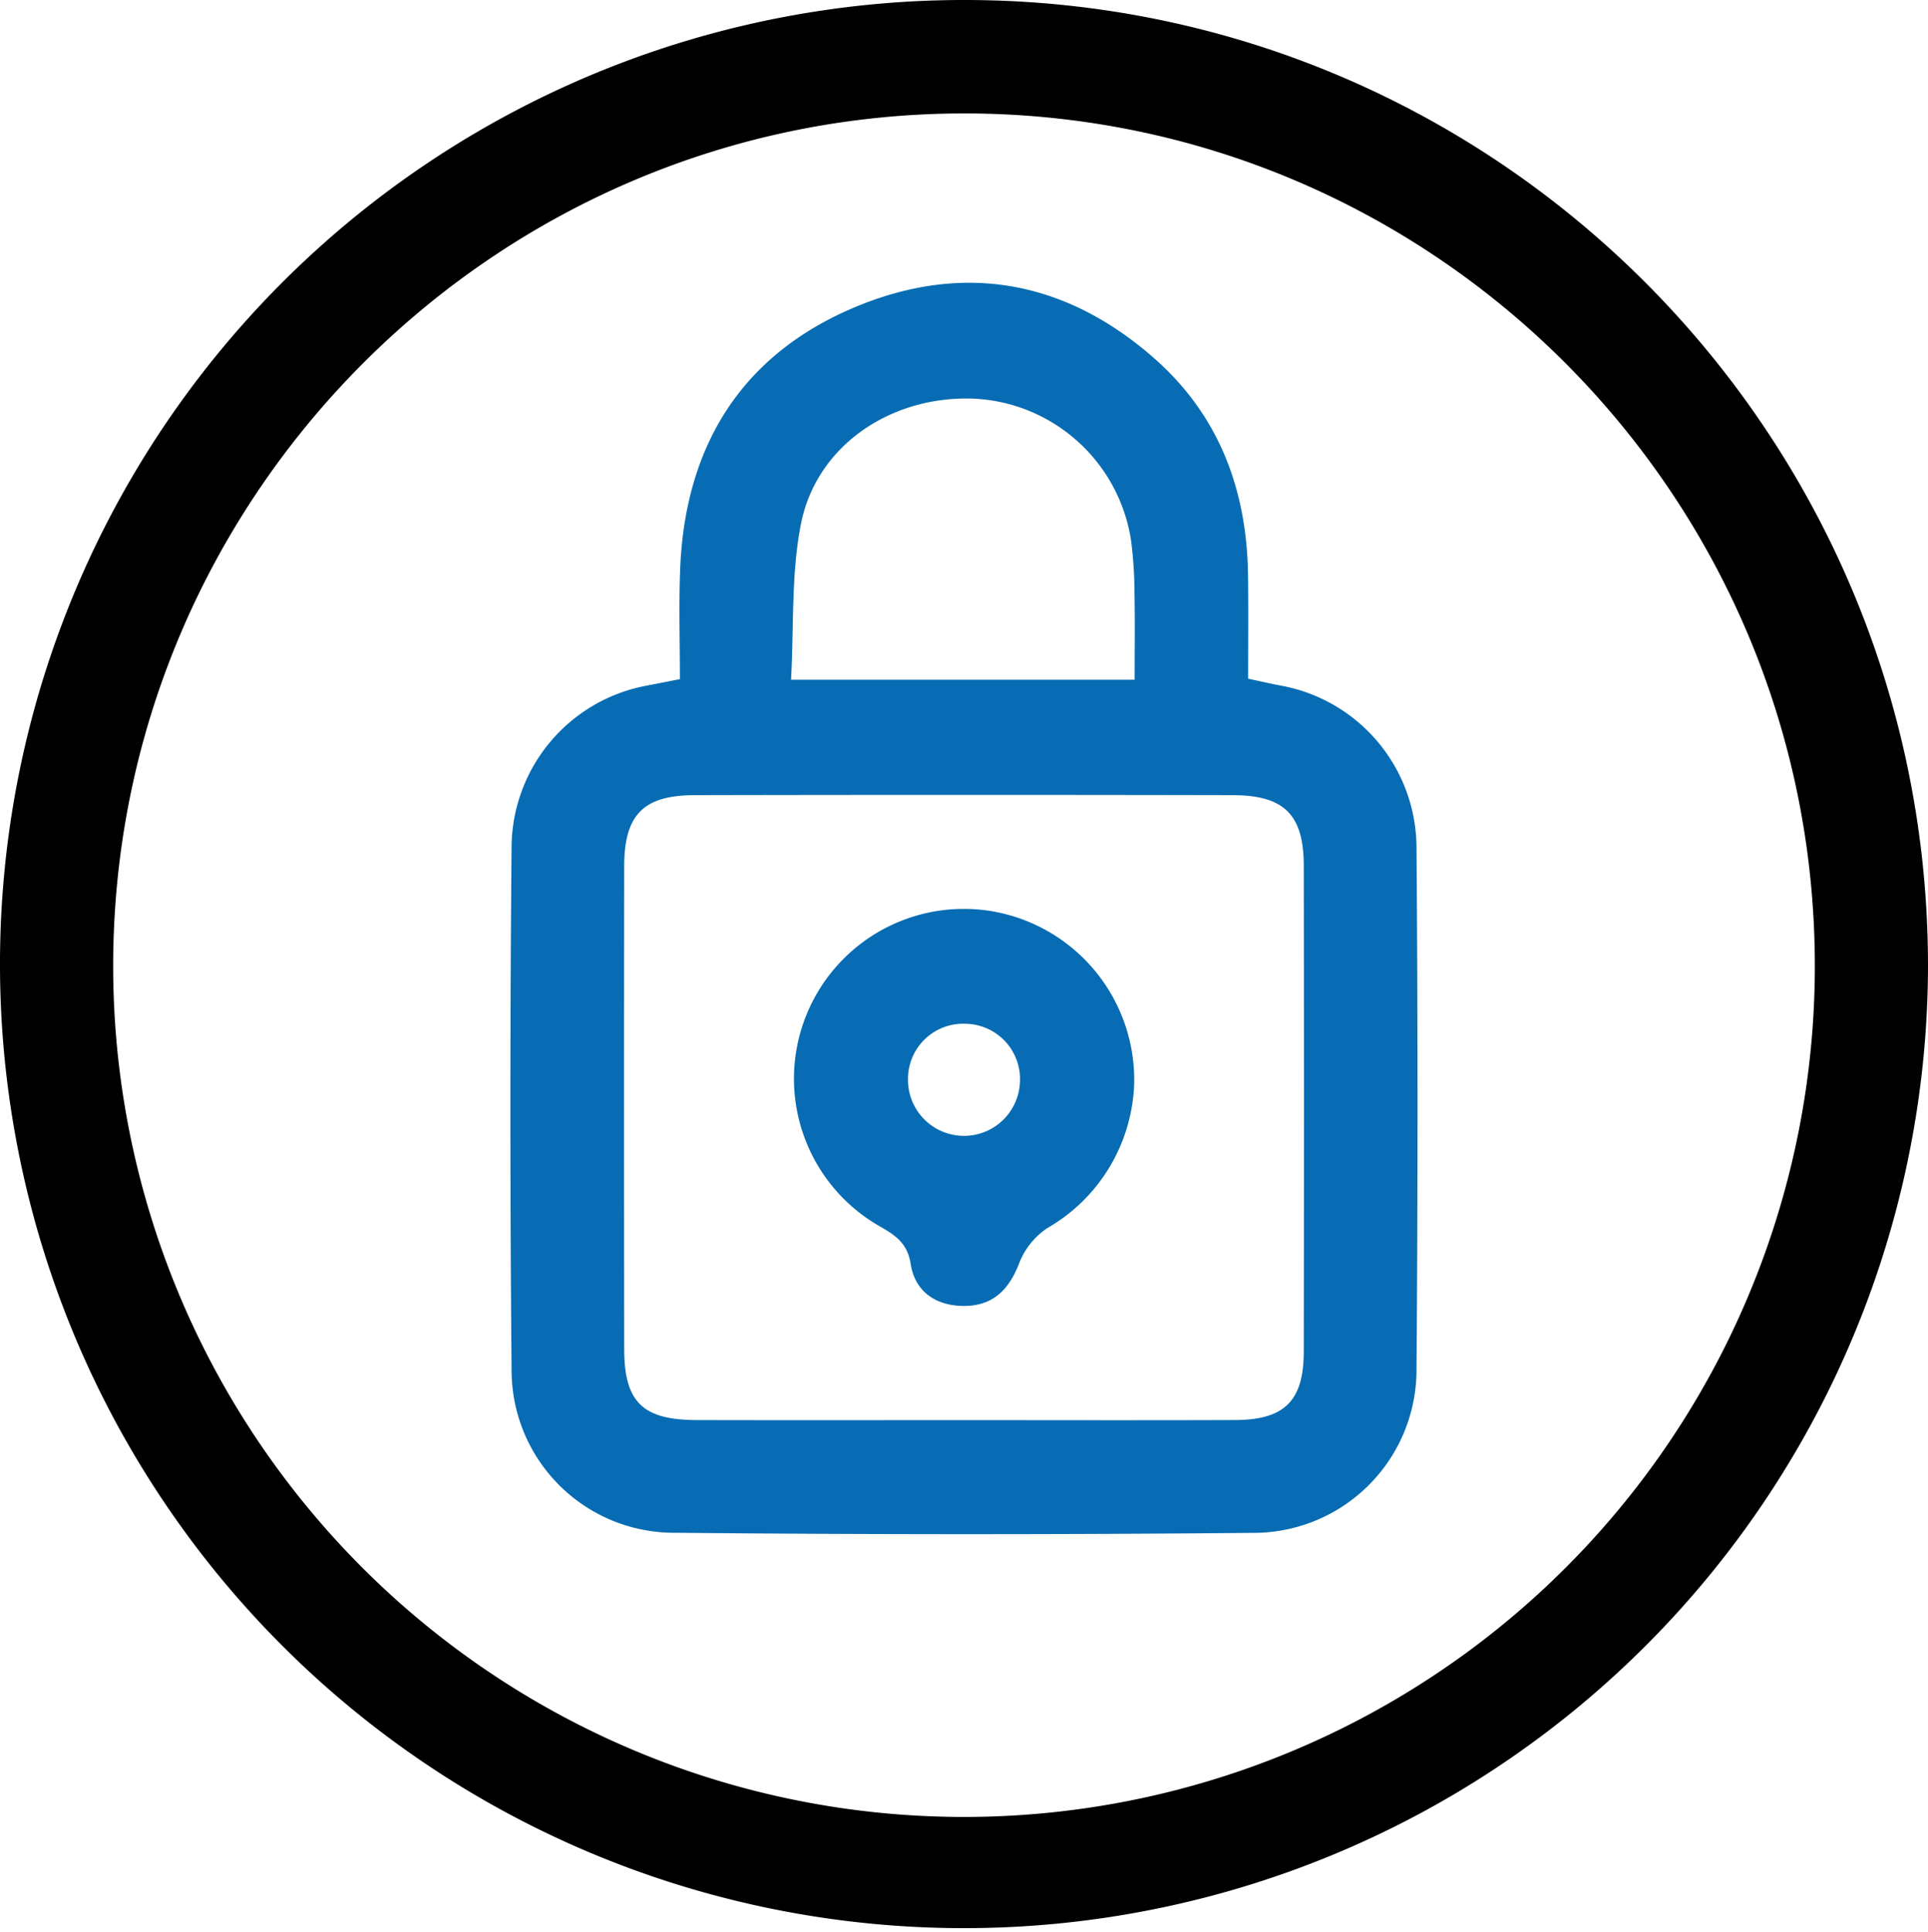
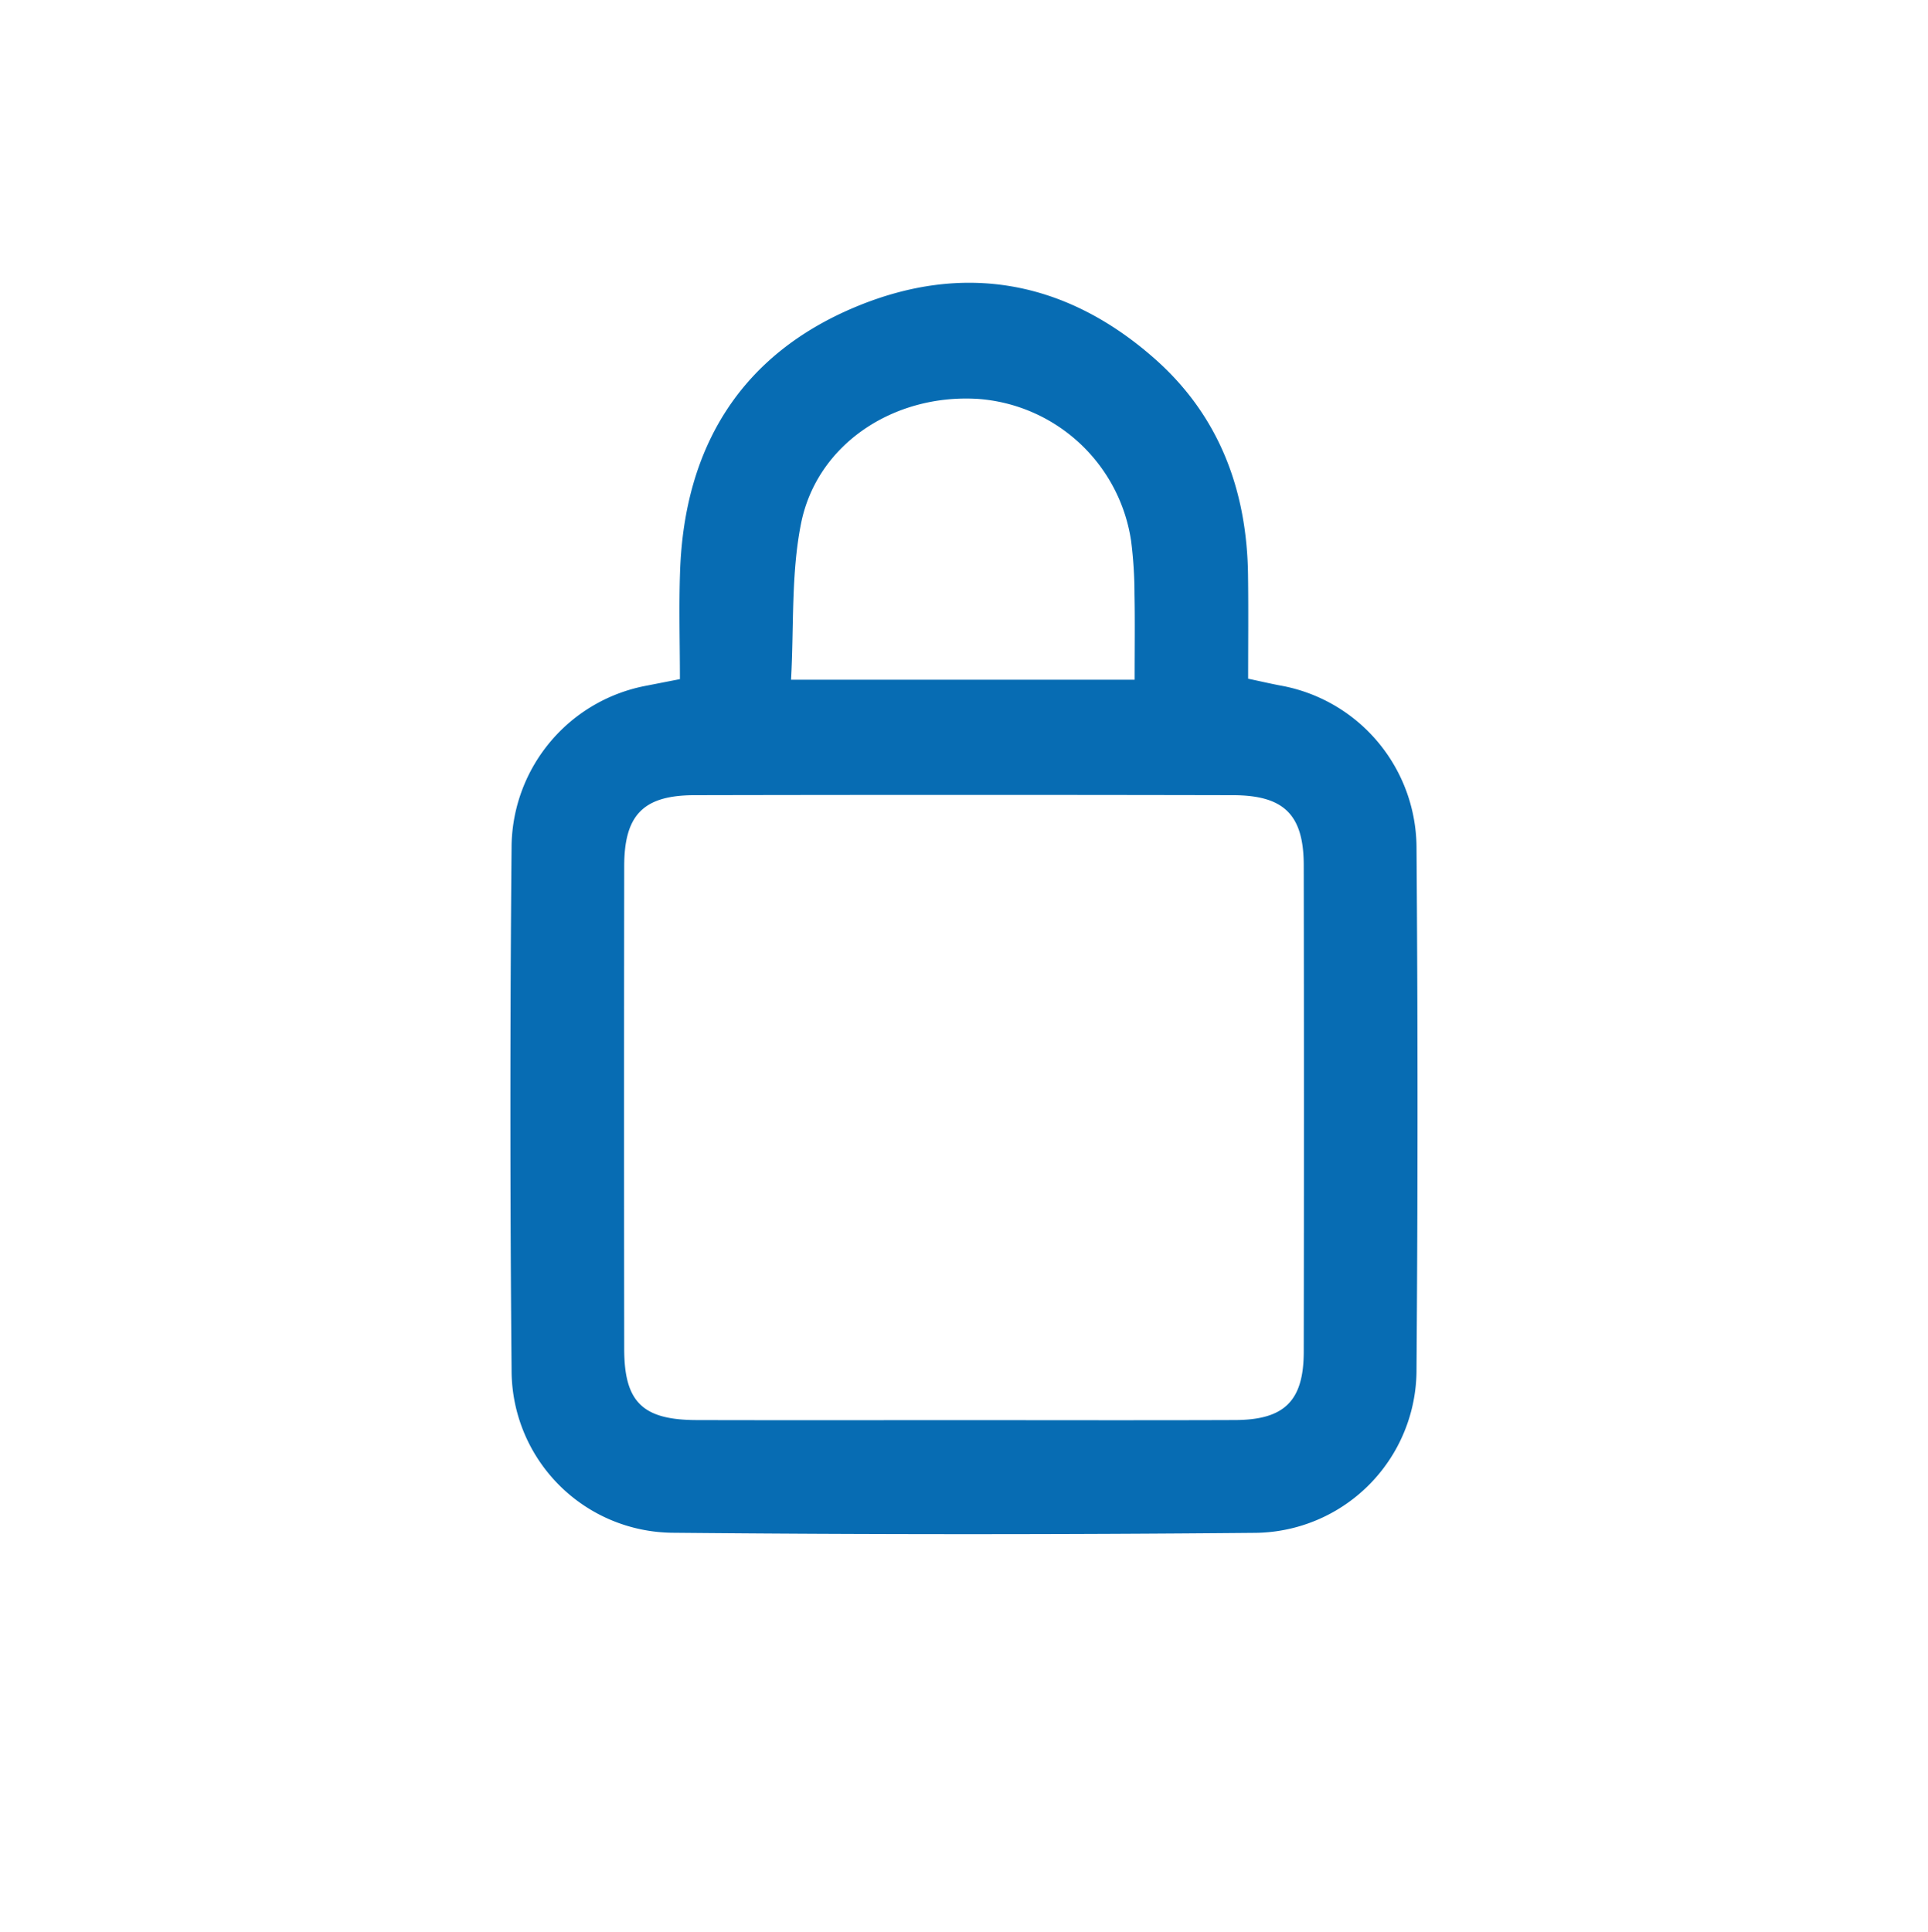
<svg xmlns="http://www.w3.org/2000/svg" width="217.109" height="217.542" viewBox="0 0 217.109 217.542">
  <g id="Security_Hardening" data-name="Security Hardening" transform="translate(-83.07 -83.229)">
-     <path id="Path_4704" data-name="Path 4704" d="M191.817,83.229c59.9.075,108.4,48.794,108.362,108.855A108.555,108.555,0,1,1,191.817,83.229Zm95.619,108.733c-.021-52.909-42.869-95.9-95.649-95.96-52.9-.065-95.99,43.058-95.973,96.05a95.811,95.811,0,1,0,191.622-.09Z" />
    <path id="Path_4708" data-name="Path 4708" d="M223.62,159.65c1.377.294,2.451.541,3.533.751a18.61,18.61,0,0,1,15.428,18.141q.227,29.417,0,58.836A18.358,18.358,0,0,1,224.26,255.83q-32.724.3-65.452-.012a18.3,18.3,0,0,1-18.128-18.25q-.271-29.6,0-59.21A18.609,18.609,0,0,1,155.9,160.431l3.734-.731c0-4.091-.128-8.182.023-12.263.516-13.9,6.844-24.245,19.716-29.632,12.224-5.115,23.765-2.991,33.747,5.836,7.237,6.4,10.369,14.778,10.488,24.348C223.66,151.845,223.62,155.7,223.62,159.65Zm-32.152,83.487c10.23,0,20.46.027,30.69-.011,5.561-.021,7.717-2.158,7.726-7.693q.045-27.375,0-54.749c-.008-5.7-2.189-7.908-7.981-7.919q-30.315-.062-60.631,0c-5.765.013-7.9,2.225-7.911,7.984q-.034,27.188,0,54.374c.007,5.982,2.068,7.993,8.164,8.007C171.507,243.155,181.488,243.138,191.468,243.137Zm19.373-83.367c0-3.469.045-6.57-.016-9.67a47.78,47.78,0,0,0-.383-5.972,18.815,18.815,0,0,0-17.26-15.984c-9.475-.579-18.125,5.092-19.911,14.043-1.126,5.646-.792,11.585-1.124,17.582Z" fill="#076cb3" />
-     <path id="Path_4709" data-name="Path 4709" d="M210.788,205.171a19.512,19.512,0,0,1-9.8,16.354,8.452,8.452,0,0,0-3.158,3.961c-1.17,3.056-3.051,4.84-6.335,4.794-3.112-.044-5.4-1.67-5.873-4.721-.369-2.368-1.734-3.239-3.517-4.266a19.124,19.124,0,0,1,13.165-35.368A19.262,19.262,0,0,1,210.788,205.171ZM191.8,198.506a6.212,6.212,0,0,0-6.482,6.21,6.307,6.307,0,0,0,12.608.359A6.23,6.23,0,0,0,191.8,198.506Z" fill="#076cb3" />
  </g>
</svg>